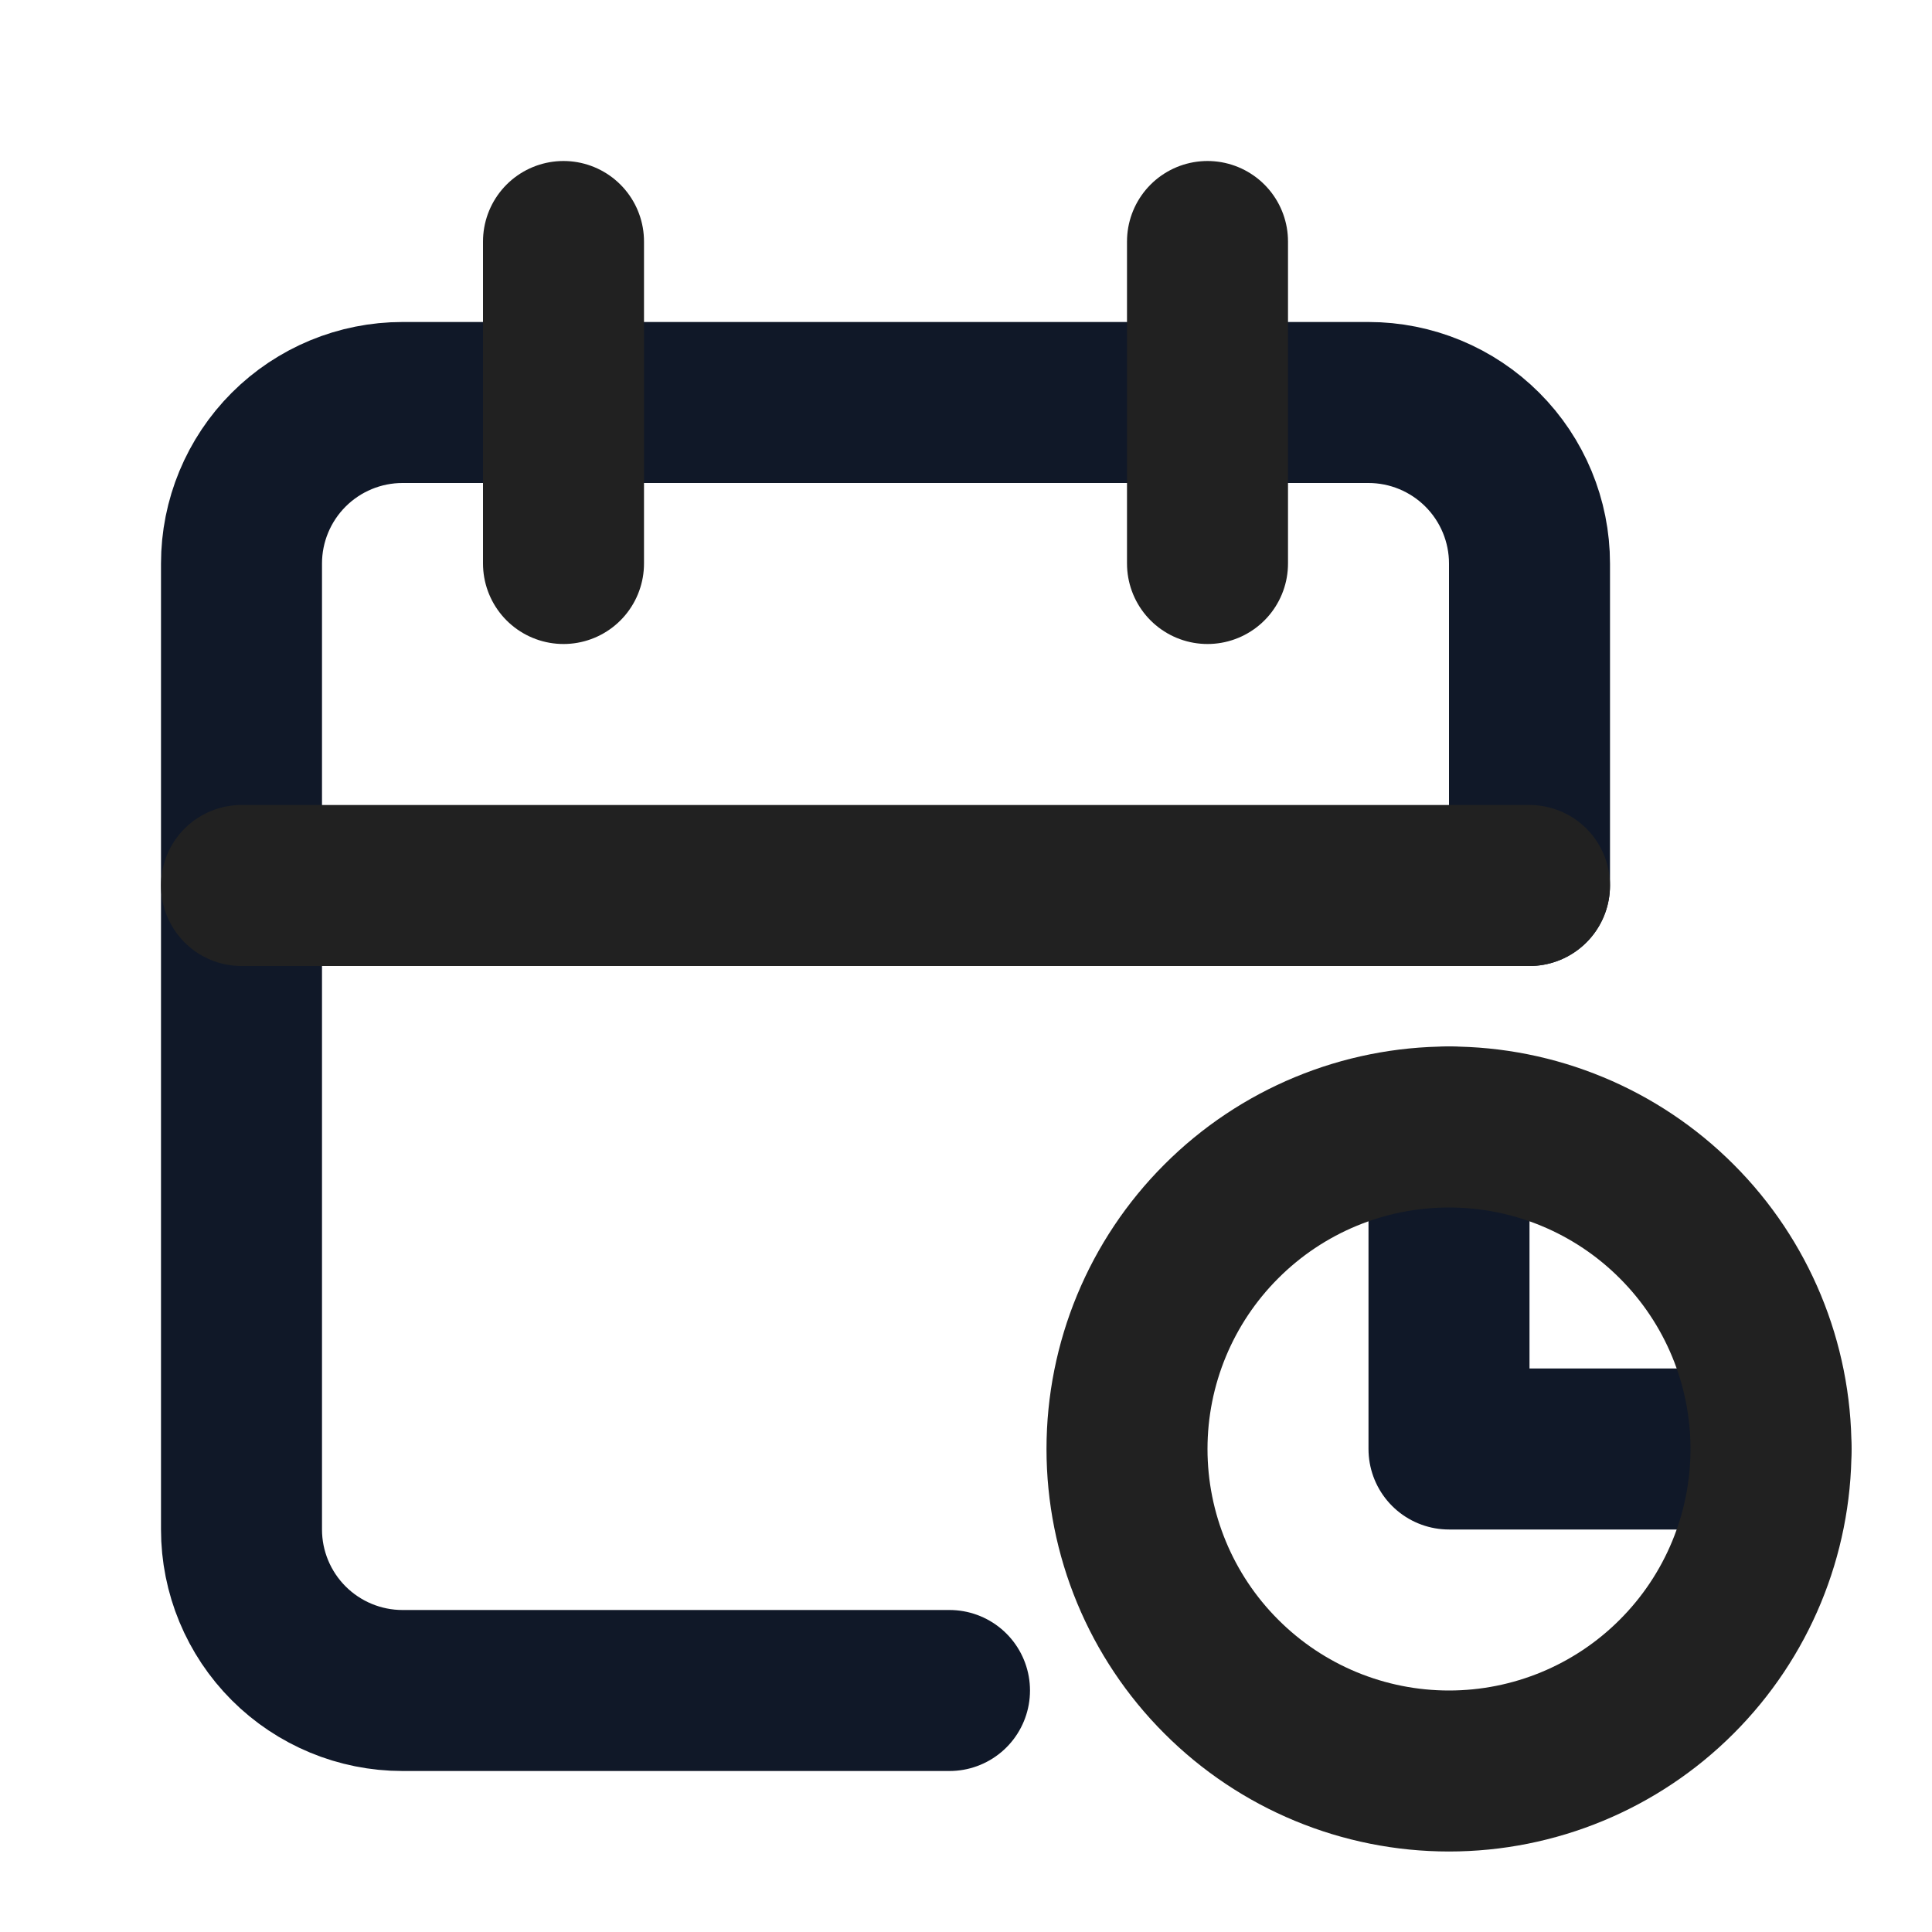
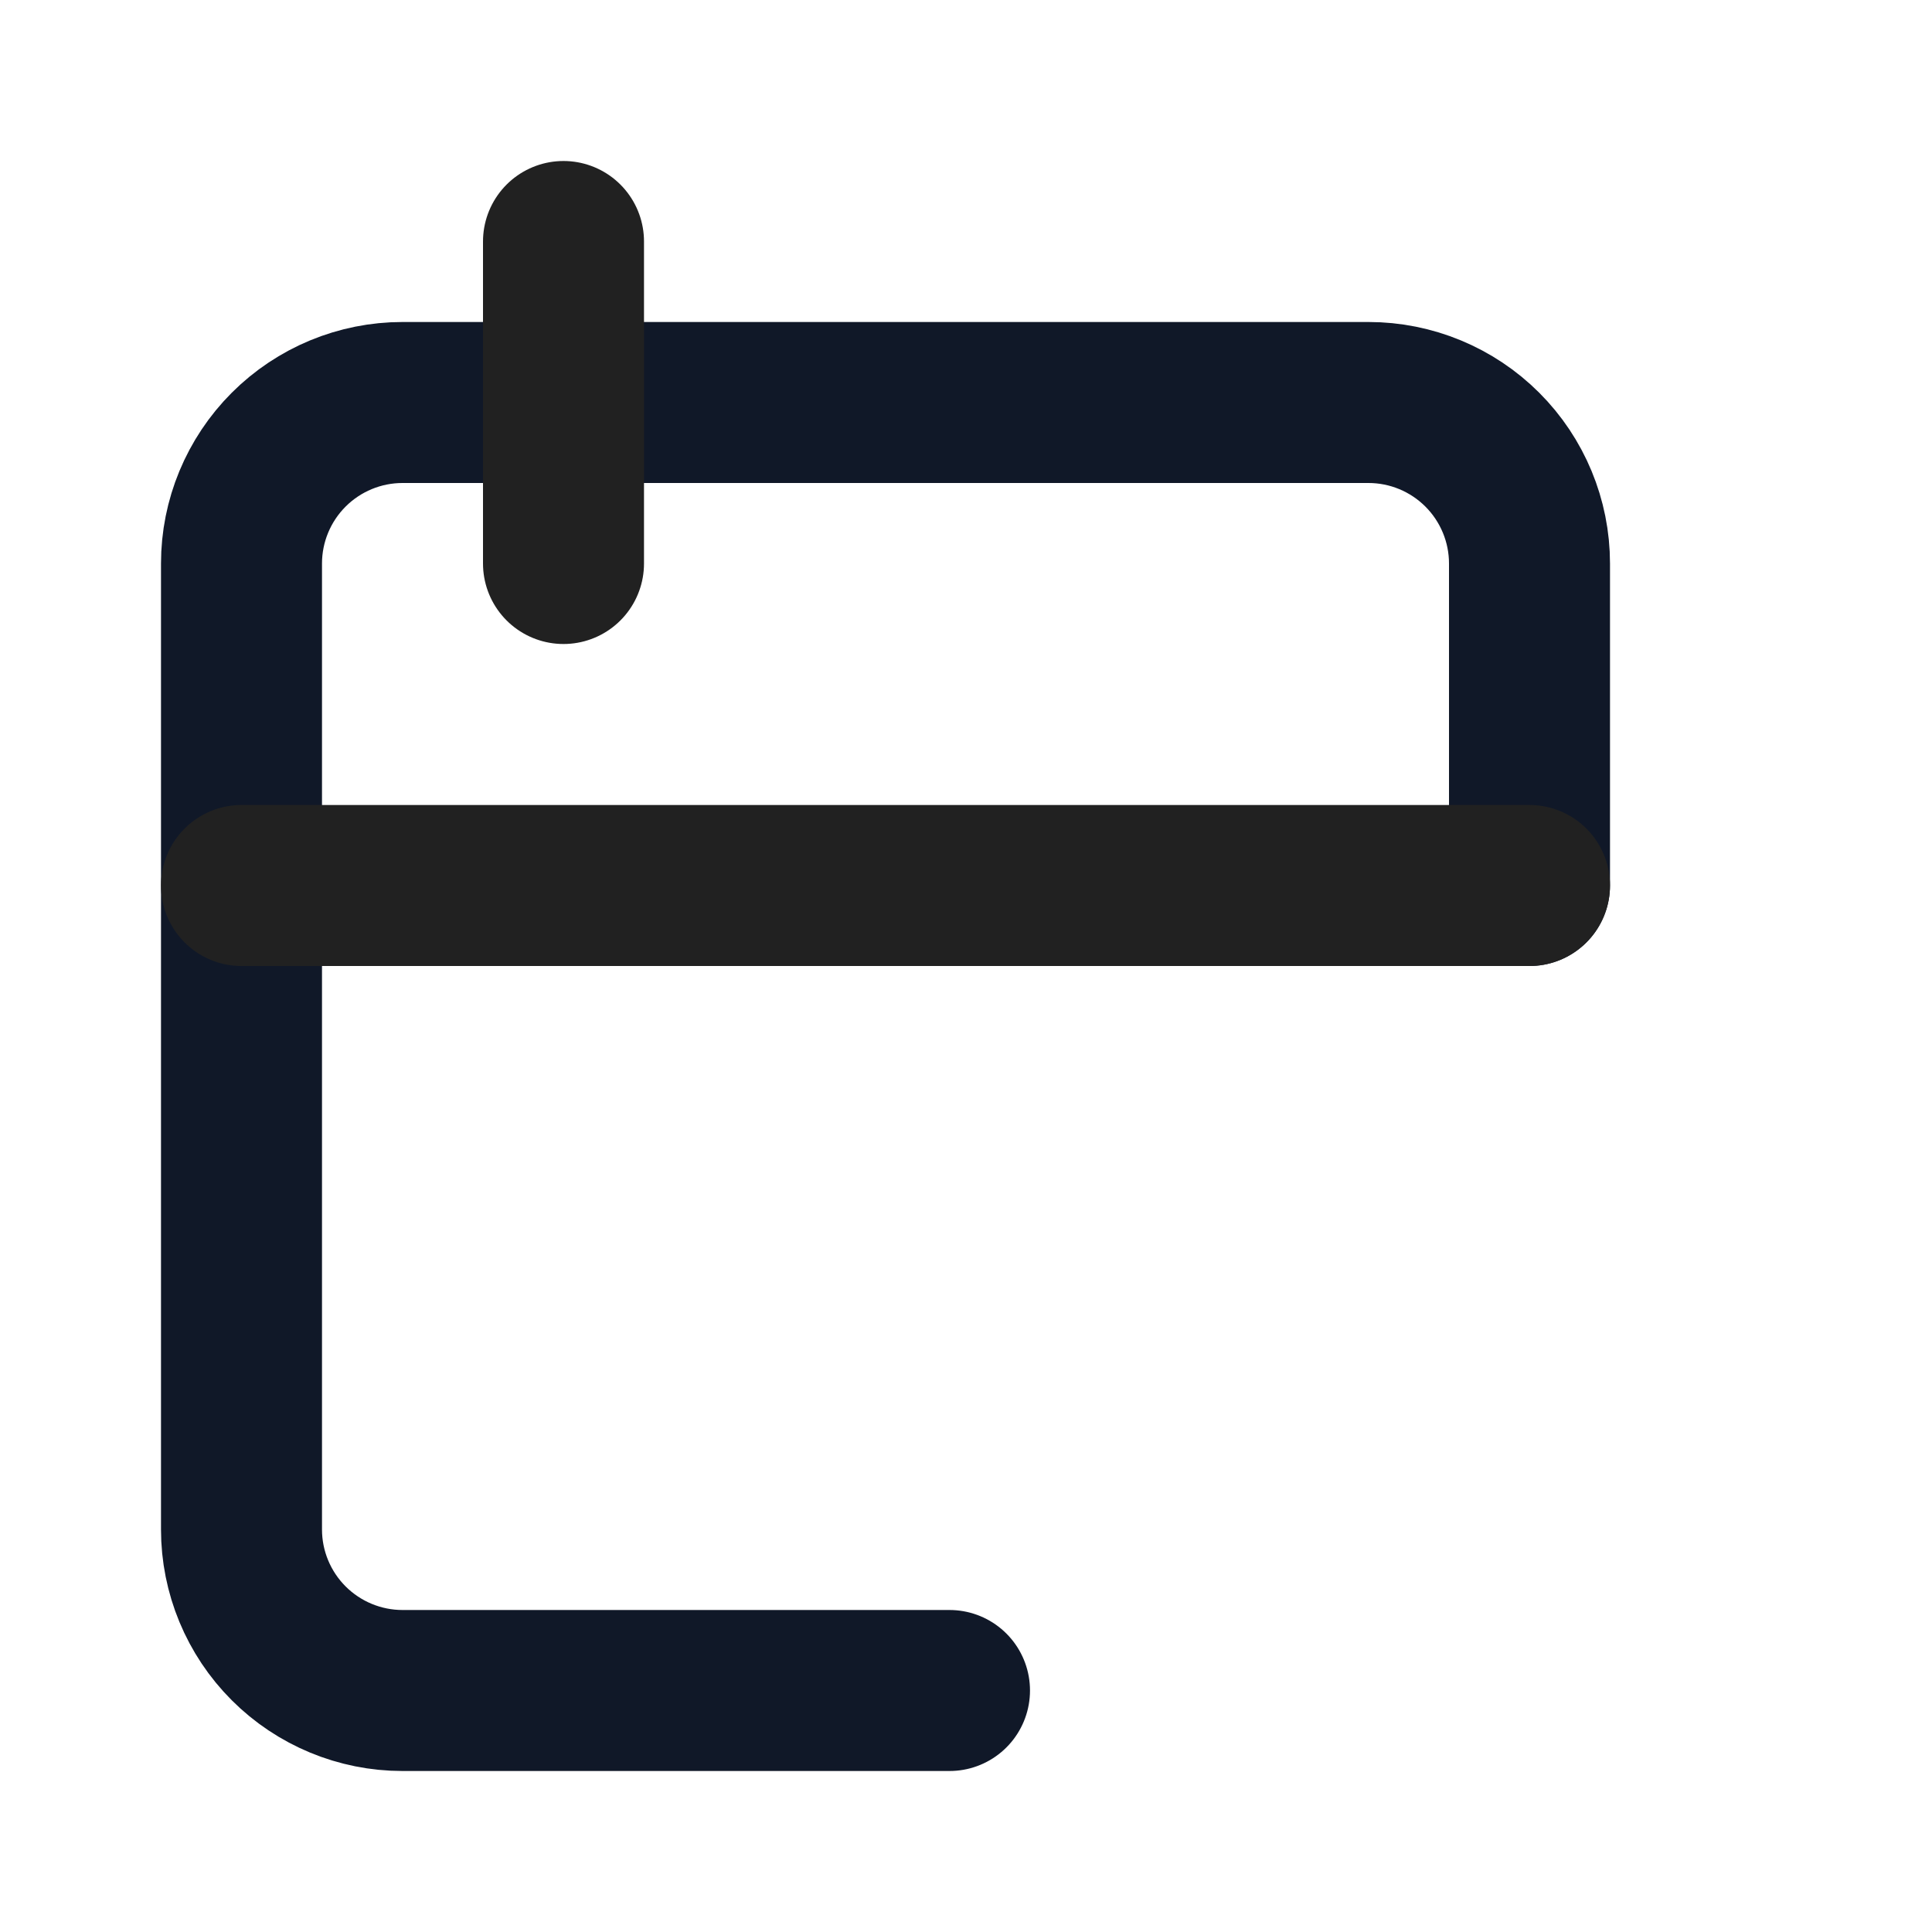
<svg xmlns="http://www.w3.org/2000/svg" width="24" height="24" viewBox="0 0 24 24" fill="none">
  <g clip-path="url(#clip0_2275_91015)">
    <path d="M11.795 21H5C4.47 21 3.961 20.789 3.586 20.414C3.211 20.039 3 19.53 3 19V7C3 6.47 3.211 5.961 3.586 5.586C3.961 5.211 4.47 5 5 5H17C17.53 5 18.039 5.211 18.414 5.586C18.789 5.961 19 6.47 19 7V11" stroke="#101828" stroke-width="2" stroke-linecap="round" stroke-linejoin="round" />
-     <path d="M18 14V18H22" stroke="#101828" stroke-width="2" stroke-linecap="round" stroke-linejoin="round" />
-     <path d="M14 18C14 19.061 14.421 20.078 15.172 20.828C15.922 21.579 16.939 22 18 22C19.061 22 20.078 21.579 20.828 20.828C21.579 20.078 22 19.061 22 18C22 16.939 21.579 15.922 20.828 15.172C20.078 14.421 19.061 14 18 14C16.939 14 15.922 14.421 15.172 15.172C14.421 15.922 14 16.939 14 18Z" stroke="#212121" stroke-width="2" stroke-linecap="round" stroke-linejoin="round" />
-     <path d="M15 3V7" stroke="#212121" stroke-width="2" stroke-linecap="round" stroke-linejoin="round" />
    <path d="M7 3V7" stroke="#212121" stroke-width="2" stroke-linecap="round" stroke-linejoin="round" />
    <path d="M3 11H19" stroke="#212121" stroke-width="2" stroke-linecap="round" stroke-linejoin="round" />
  </g>
  <defs>
    <clipPath id="clip0_2275_91015">
      <rect width="24" height="24" fill="white" />
    </clipPath>
  </defs>
</svg>